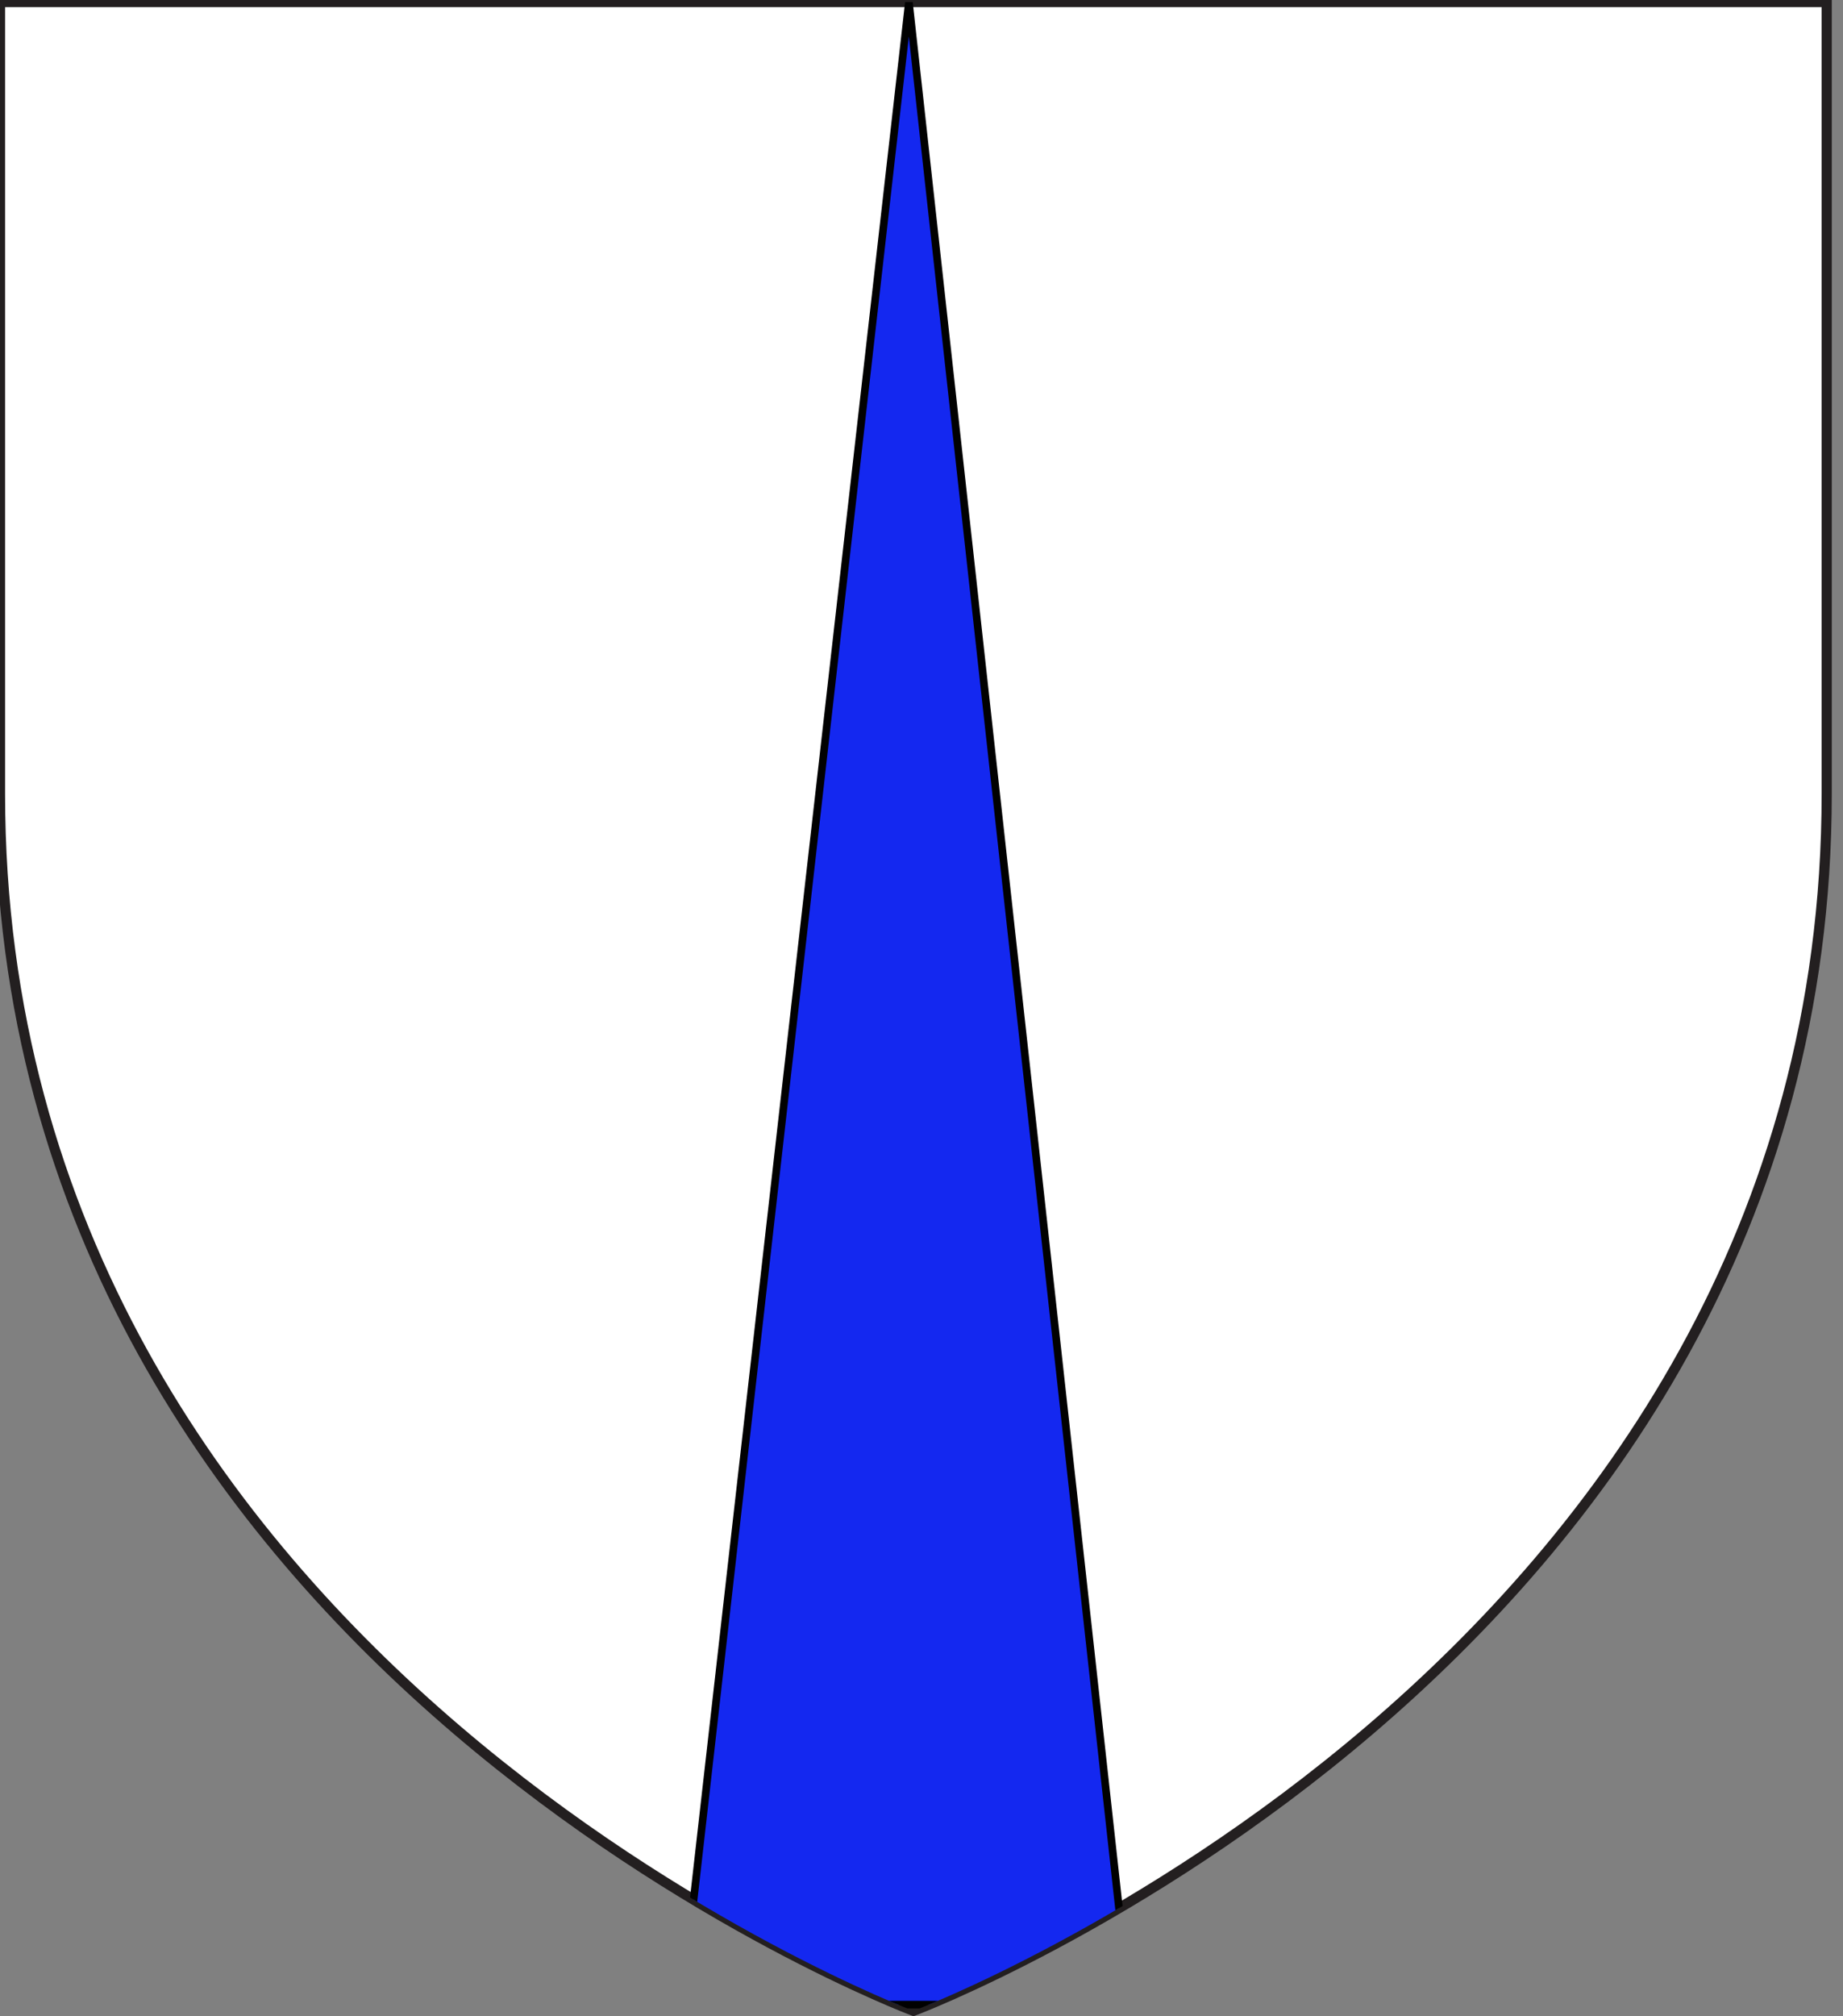
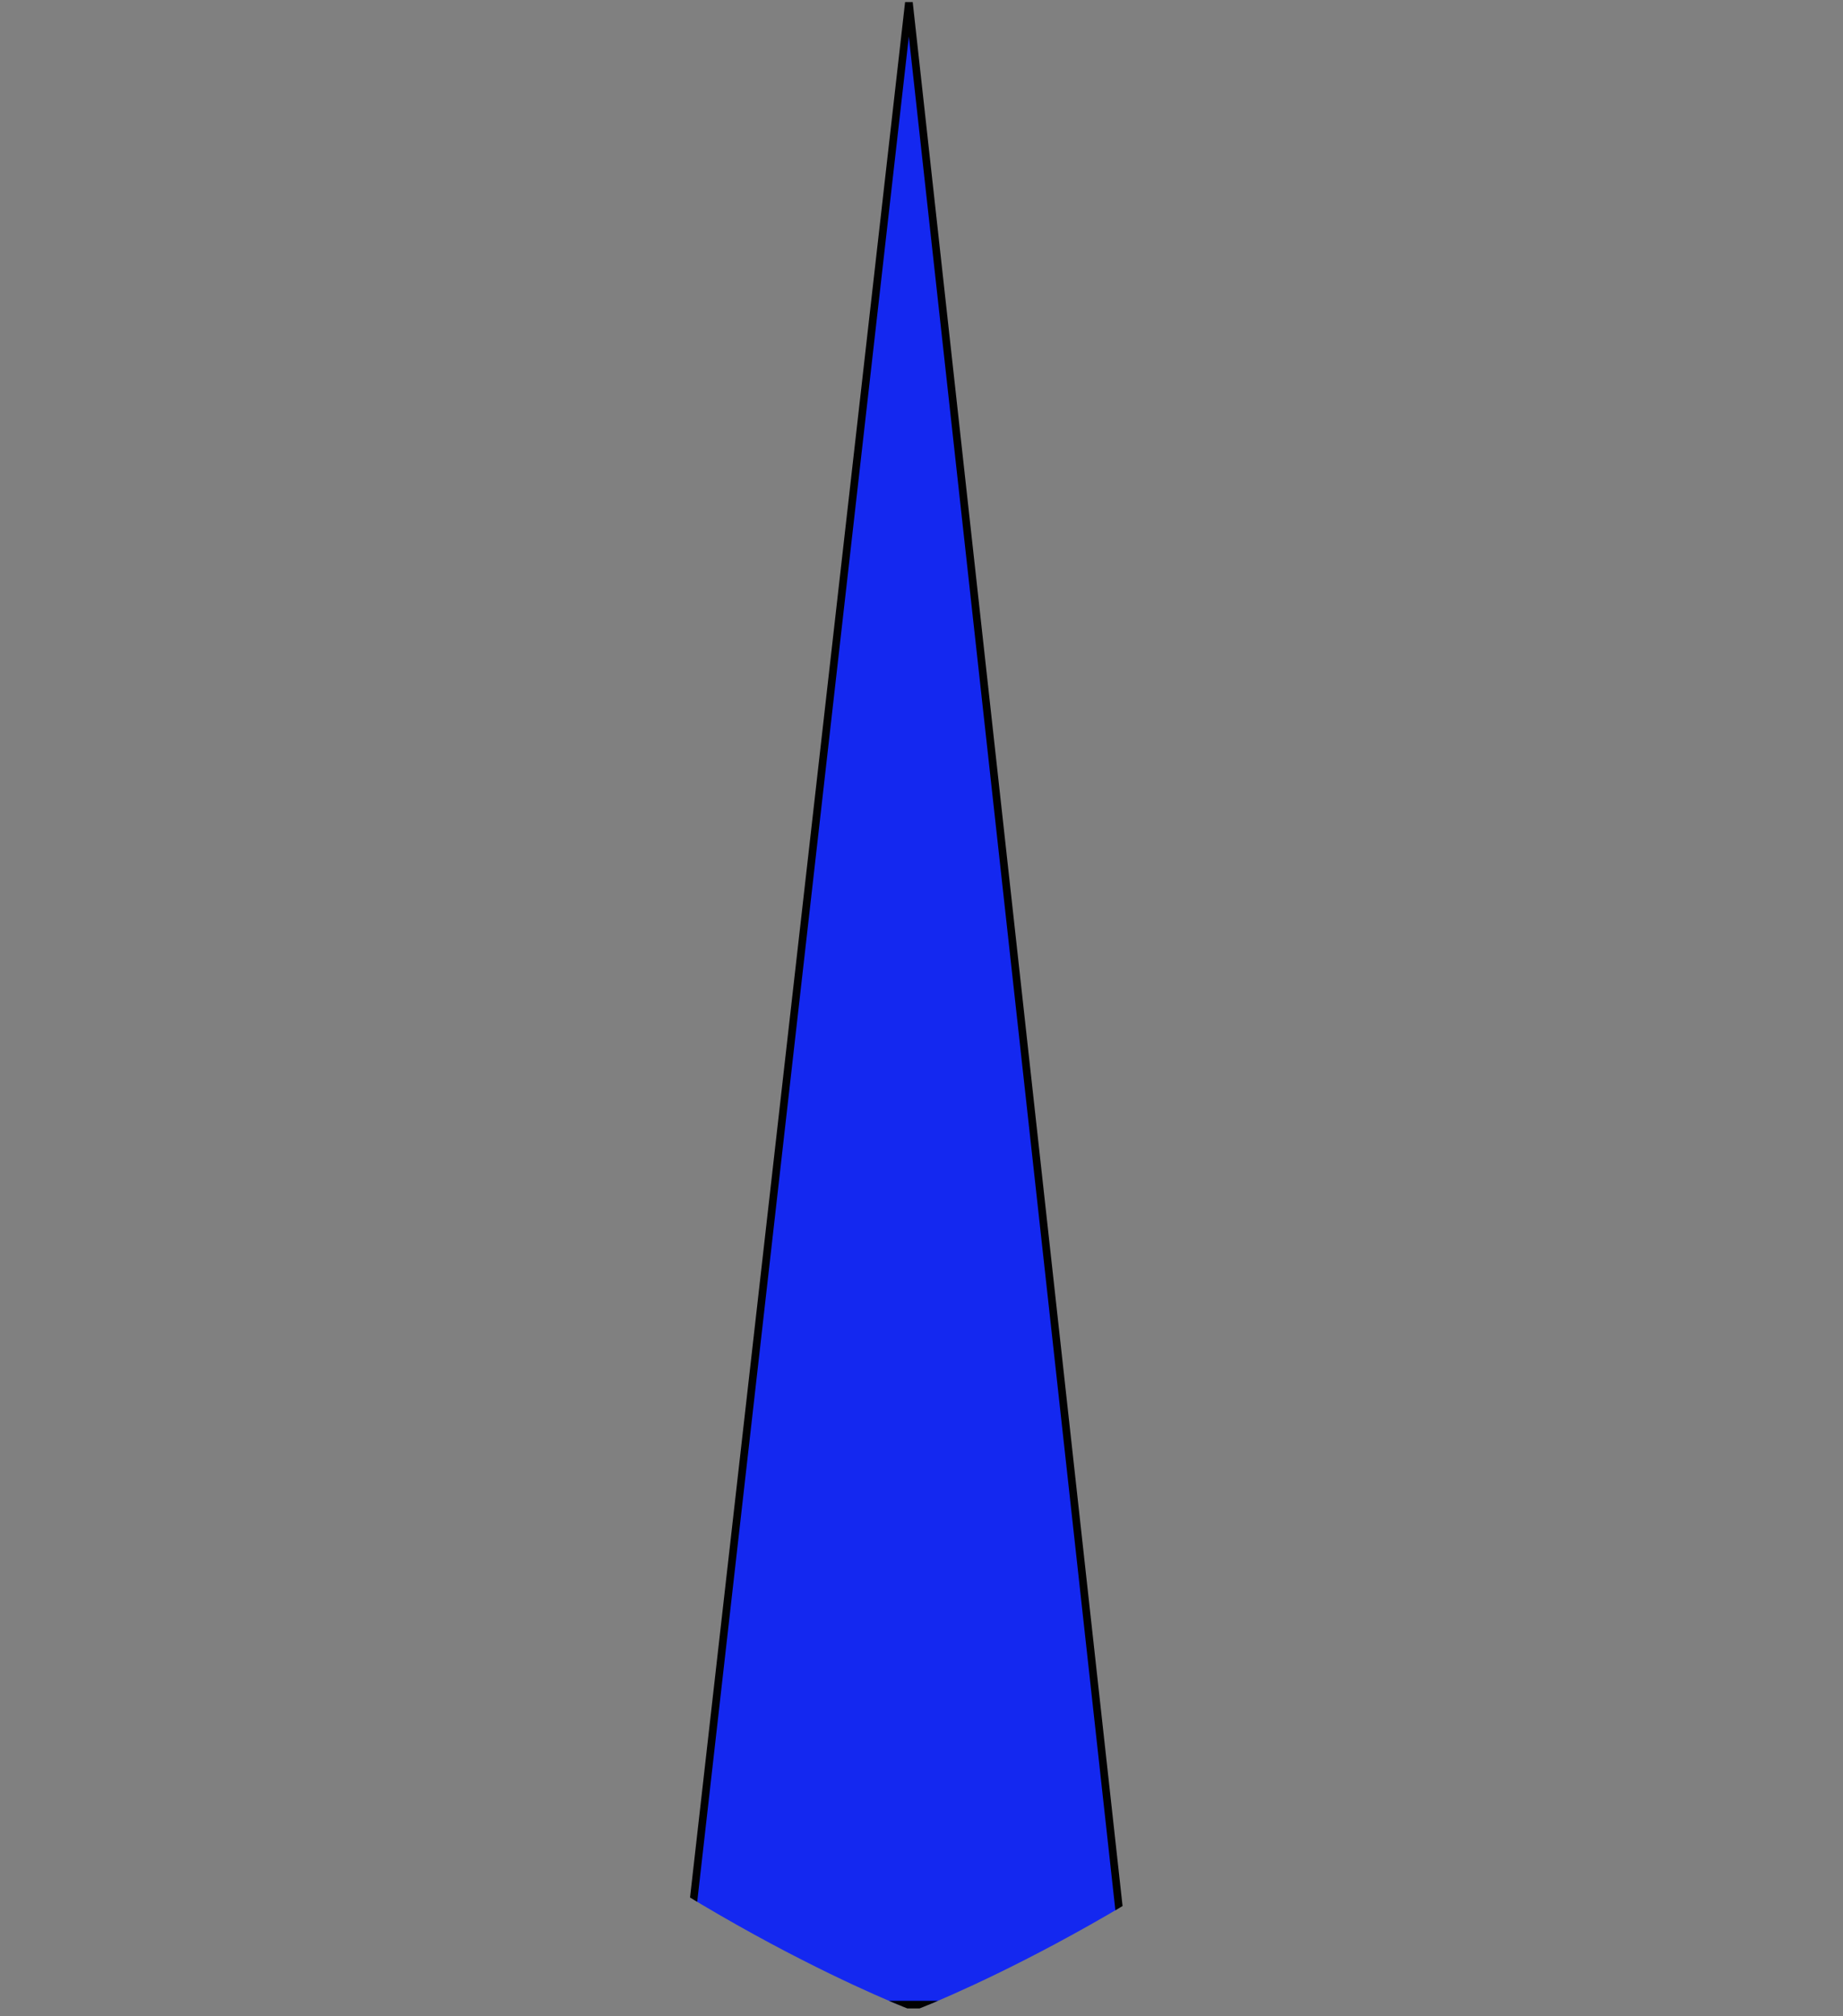
<svg xmlns="http://www.w3.org/2000/svg" xmlns:xlink="http://www.w3.org/1999/xlink" version="1.1" id="Layer_1" x="0px" y="0px" width="181.417px" height="198.425px" viewBox="0.958 0.788 181.417 198.425" enable-background="new 0.958 0.788 181.417 198.425" xml:space="preserve">
  <rect x="0.958" y="0.788" width="181.417" height="198.425" fill="#808080" stroke="none" />
-   <path id="Fond" fill="#FFFFFF" stroke="#231F20" d="M90.875,198.68c0,0-89.917-33.828-89.917-119.812c0-85.98,0-77.877,0-77.877  h179.814v77.877C180.776,164.852,90.875,198.68,90.875,198.68z" />
  <g>
    <g>
      <defs>
        <path id="SVGID_1_" d="M90.875,198.68c0,0-89.917-33.828-89.917-119.812c0-85.98,0-77.877,0-77.877h179.814v77.877     C180.776,164.852,90.875,198.68,90.875,198.68z" />
      </defs>
      <clipPath id="SVGID_2_">
        <use xlink:href="#SVGID_1_" overflow="visible" />
      </clipPath>
      <polygon clip-path="url(#SVGID_2_)" fill="#1428F0" stroke="#010101" stroke-width="0.75" points="90.426,1.01 112.151,198.064     68.063,198.064   " />
    </g>
  </g>
</svg>